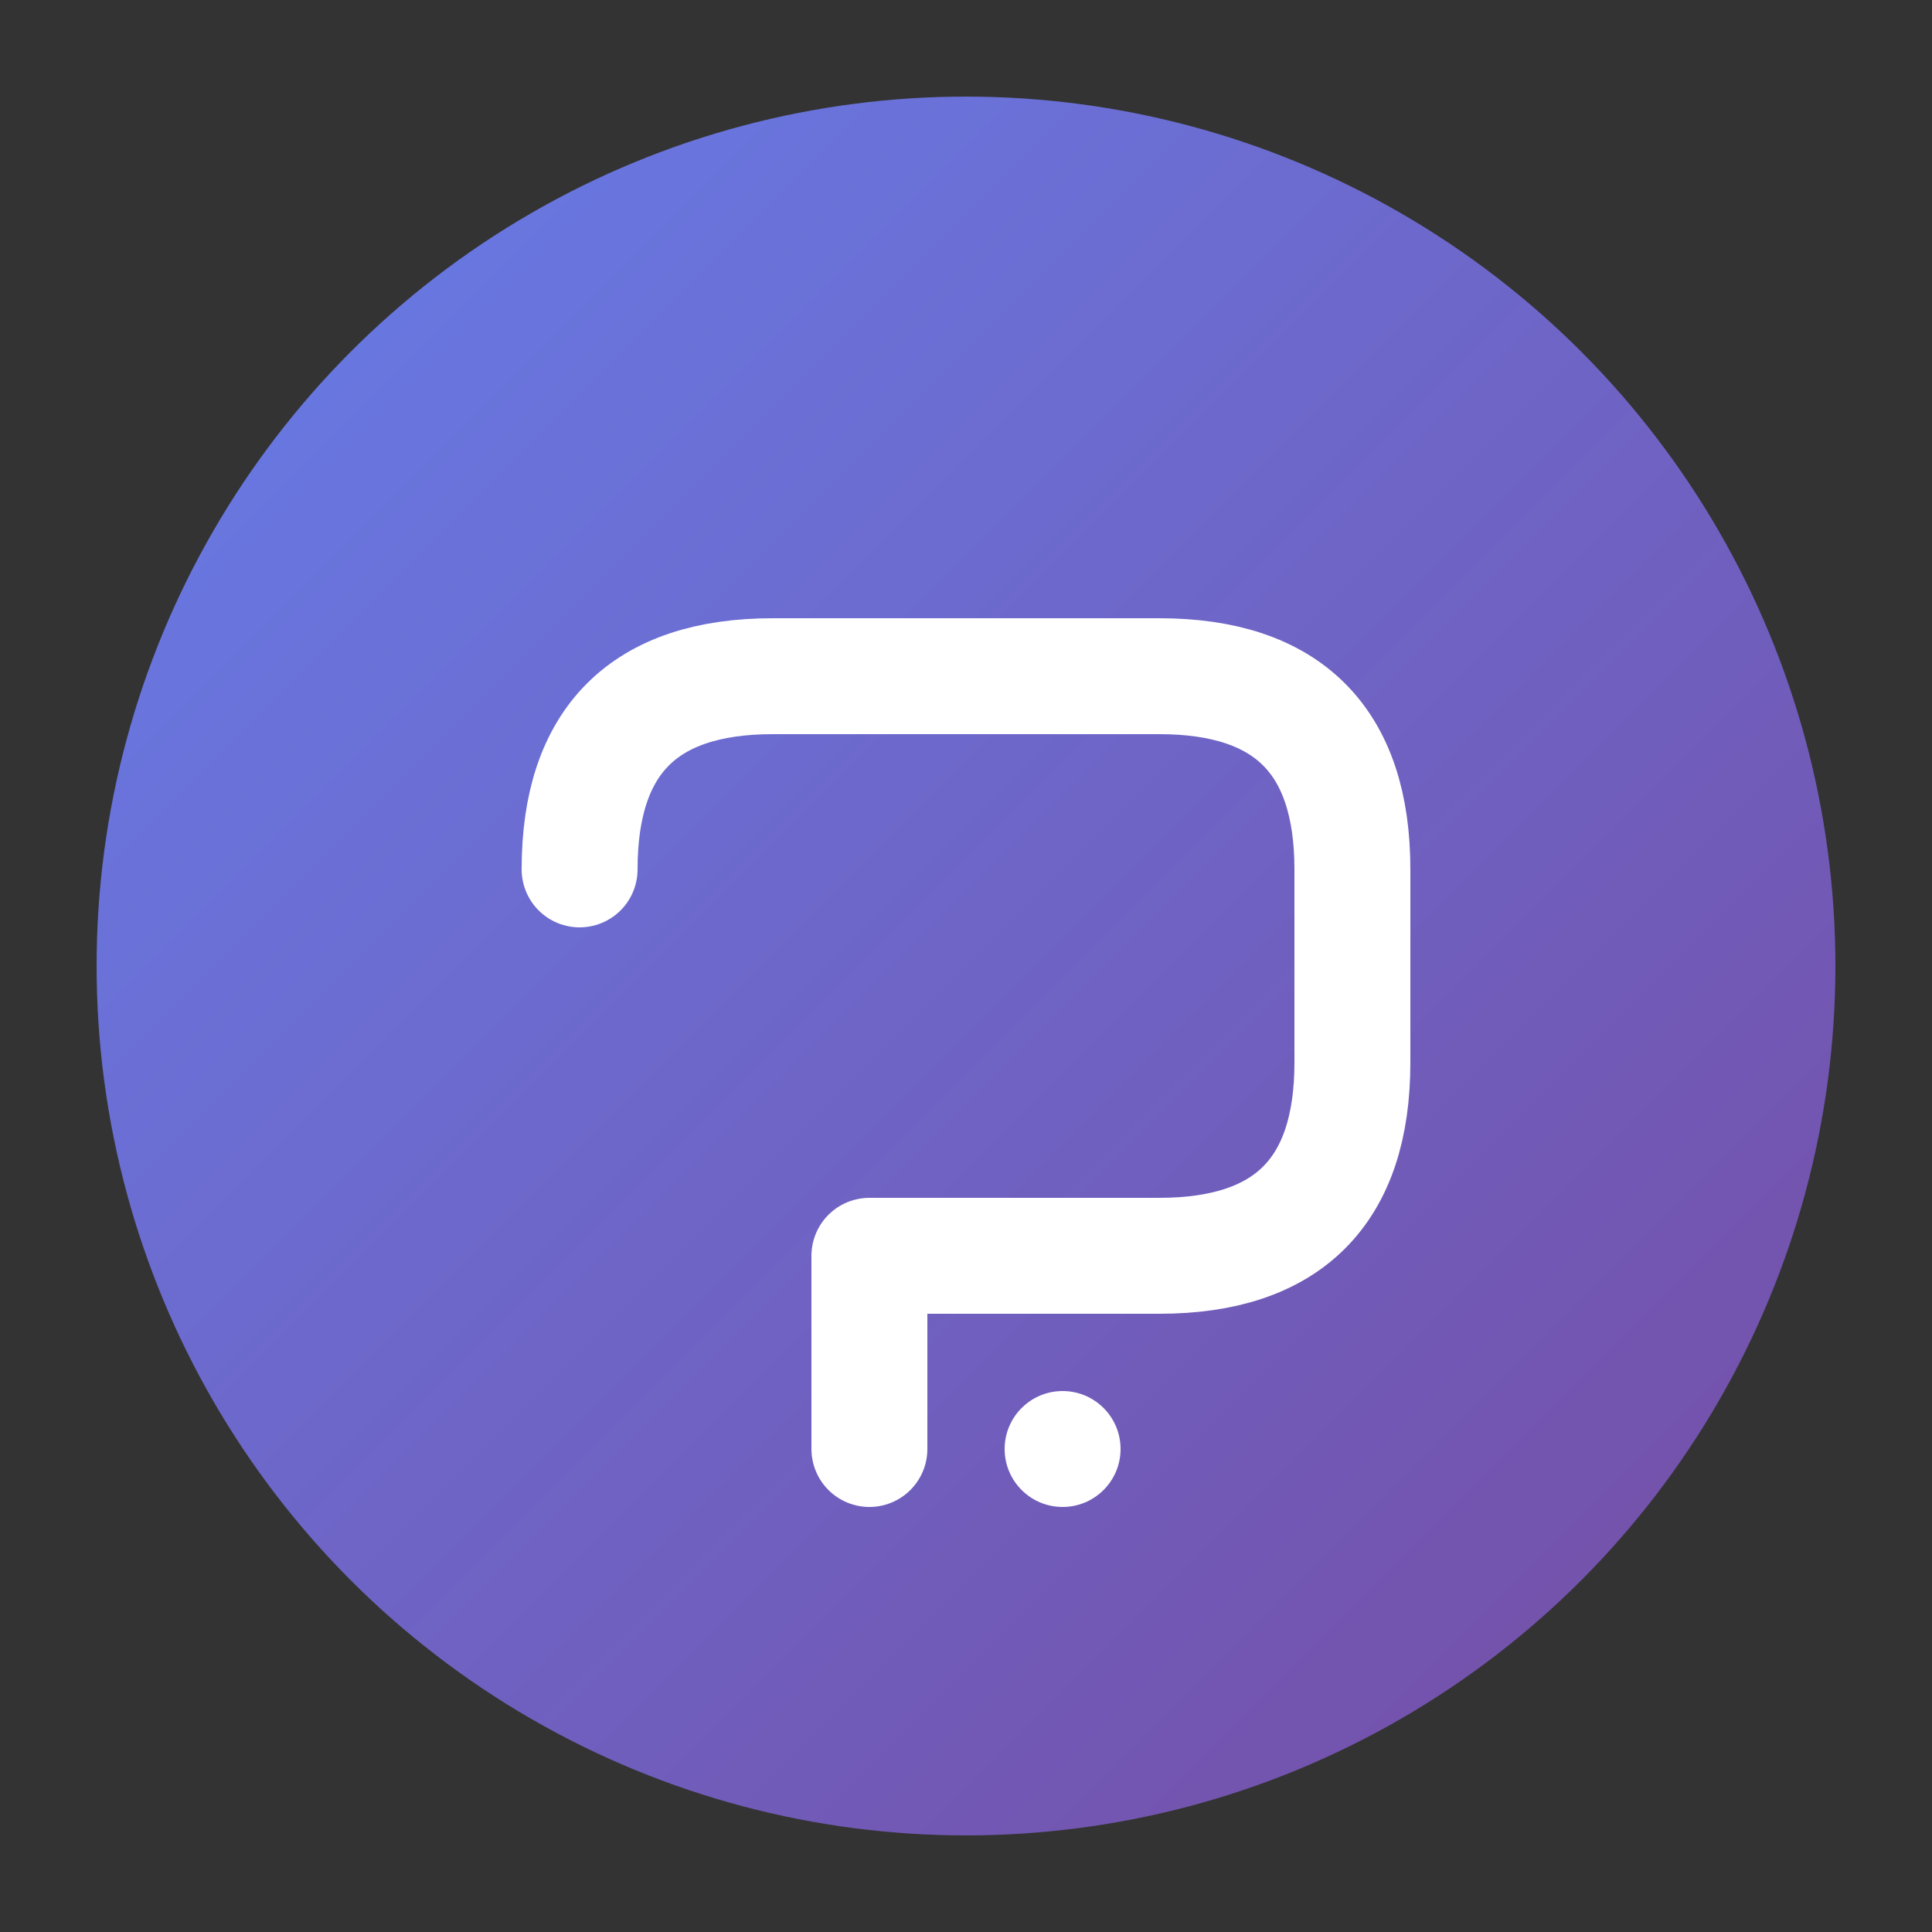
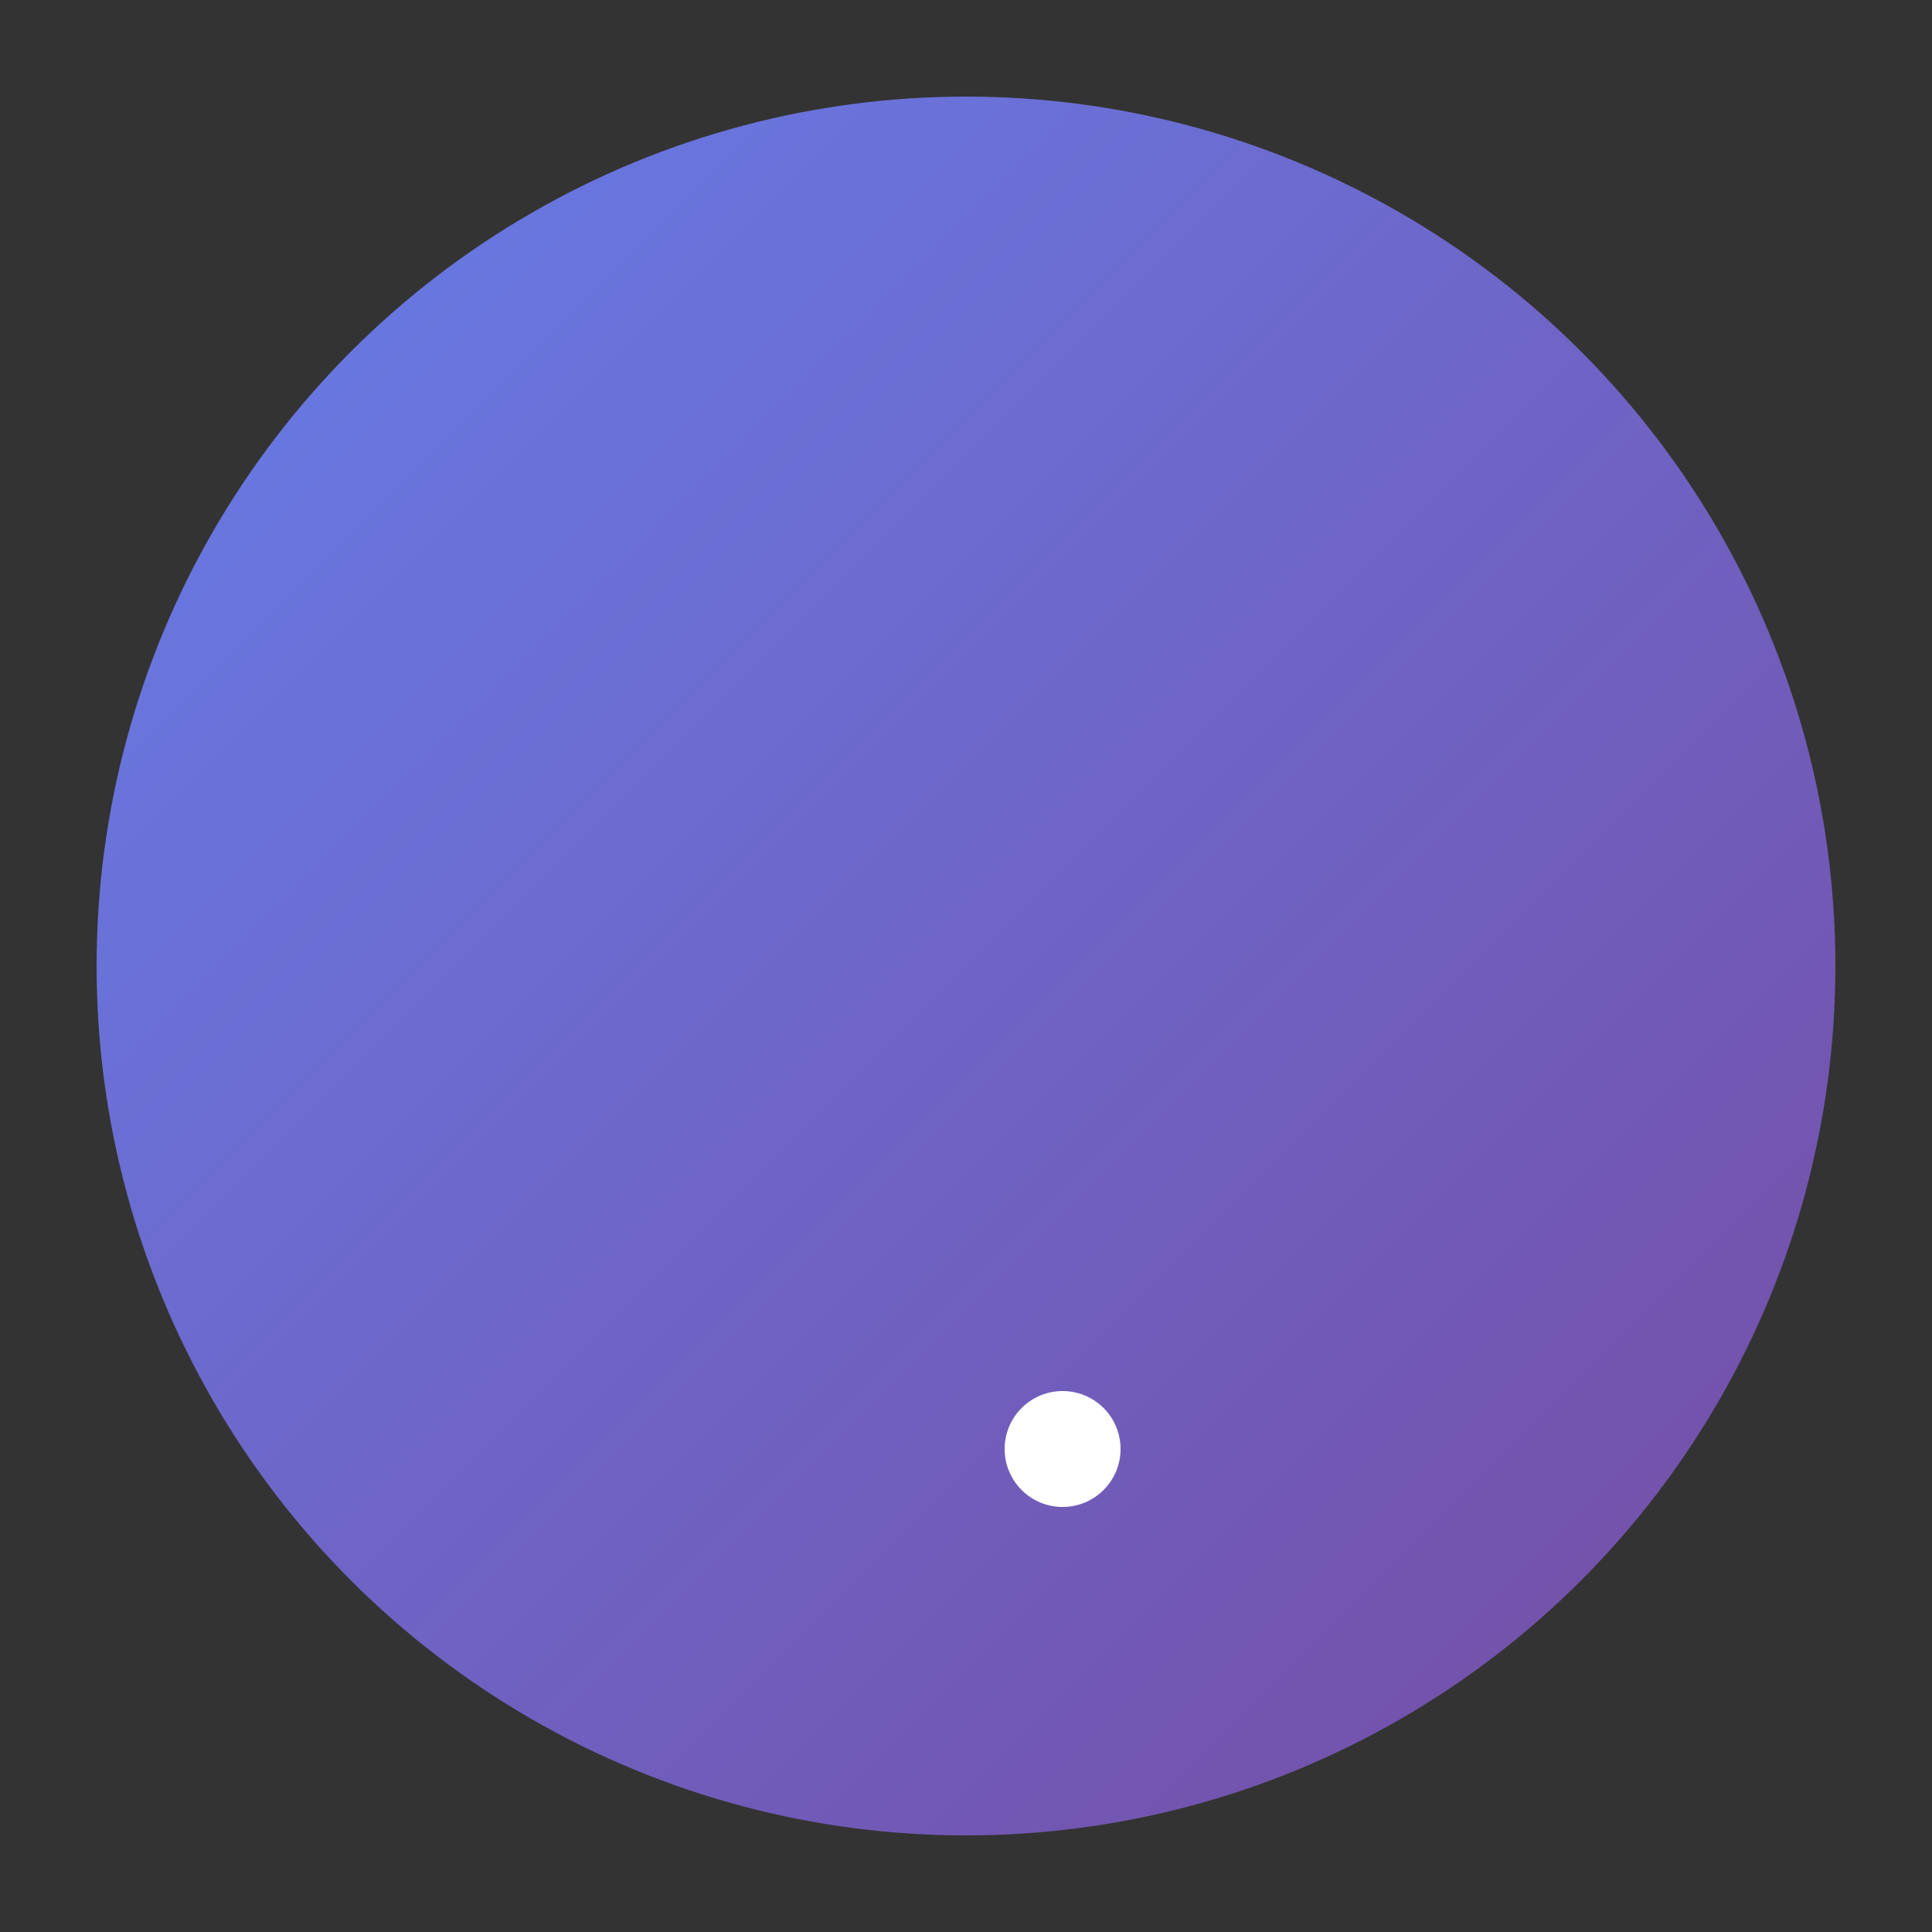
<svg xmlns="http://www.w3.org/2000/svg" viewBox="0 0 100 100">
  <rect x="0" y="0" width="100" height="100" fill="#333333" stroke="none" />
  <defs>
    <linearGradient id="grad" x1="0%" y1="0%" x2="100%" y2="100%">
      <stop offset="0%" style="stop-color:#667eea;stop-opacity:1" />
      <stop offset="100%" style="stop-color:#764ba2;stop-opacity:1" />
    </linearGradient>
  </defs>
  <circle cx="50" cy="50" r="45" fill="url(#grad)" />
-   <path d="M 30 45 Q 30 35 40 35 L 60 35 Q 70 35 70 45 L 70 55 Q 70 65 60 65 L 45 65 L 45 75" stroke="white" stroke-width="6" fill="none" stroke-linecap="round" stroke-linejoin="round" />
  <circle cx="55" cy="75" r="3" fill="white" />
</svg>